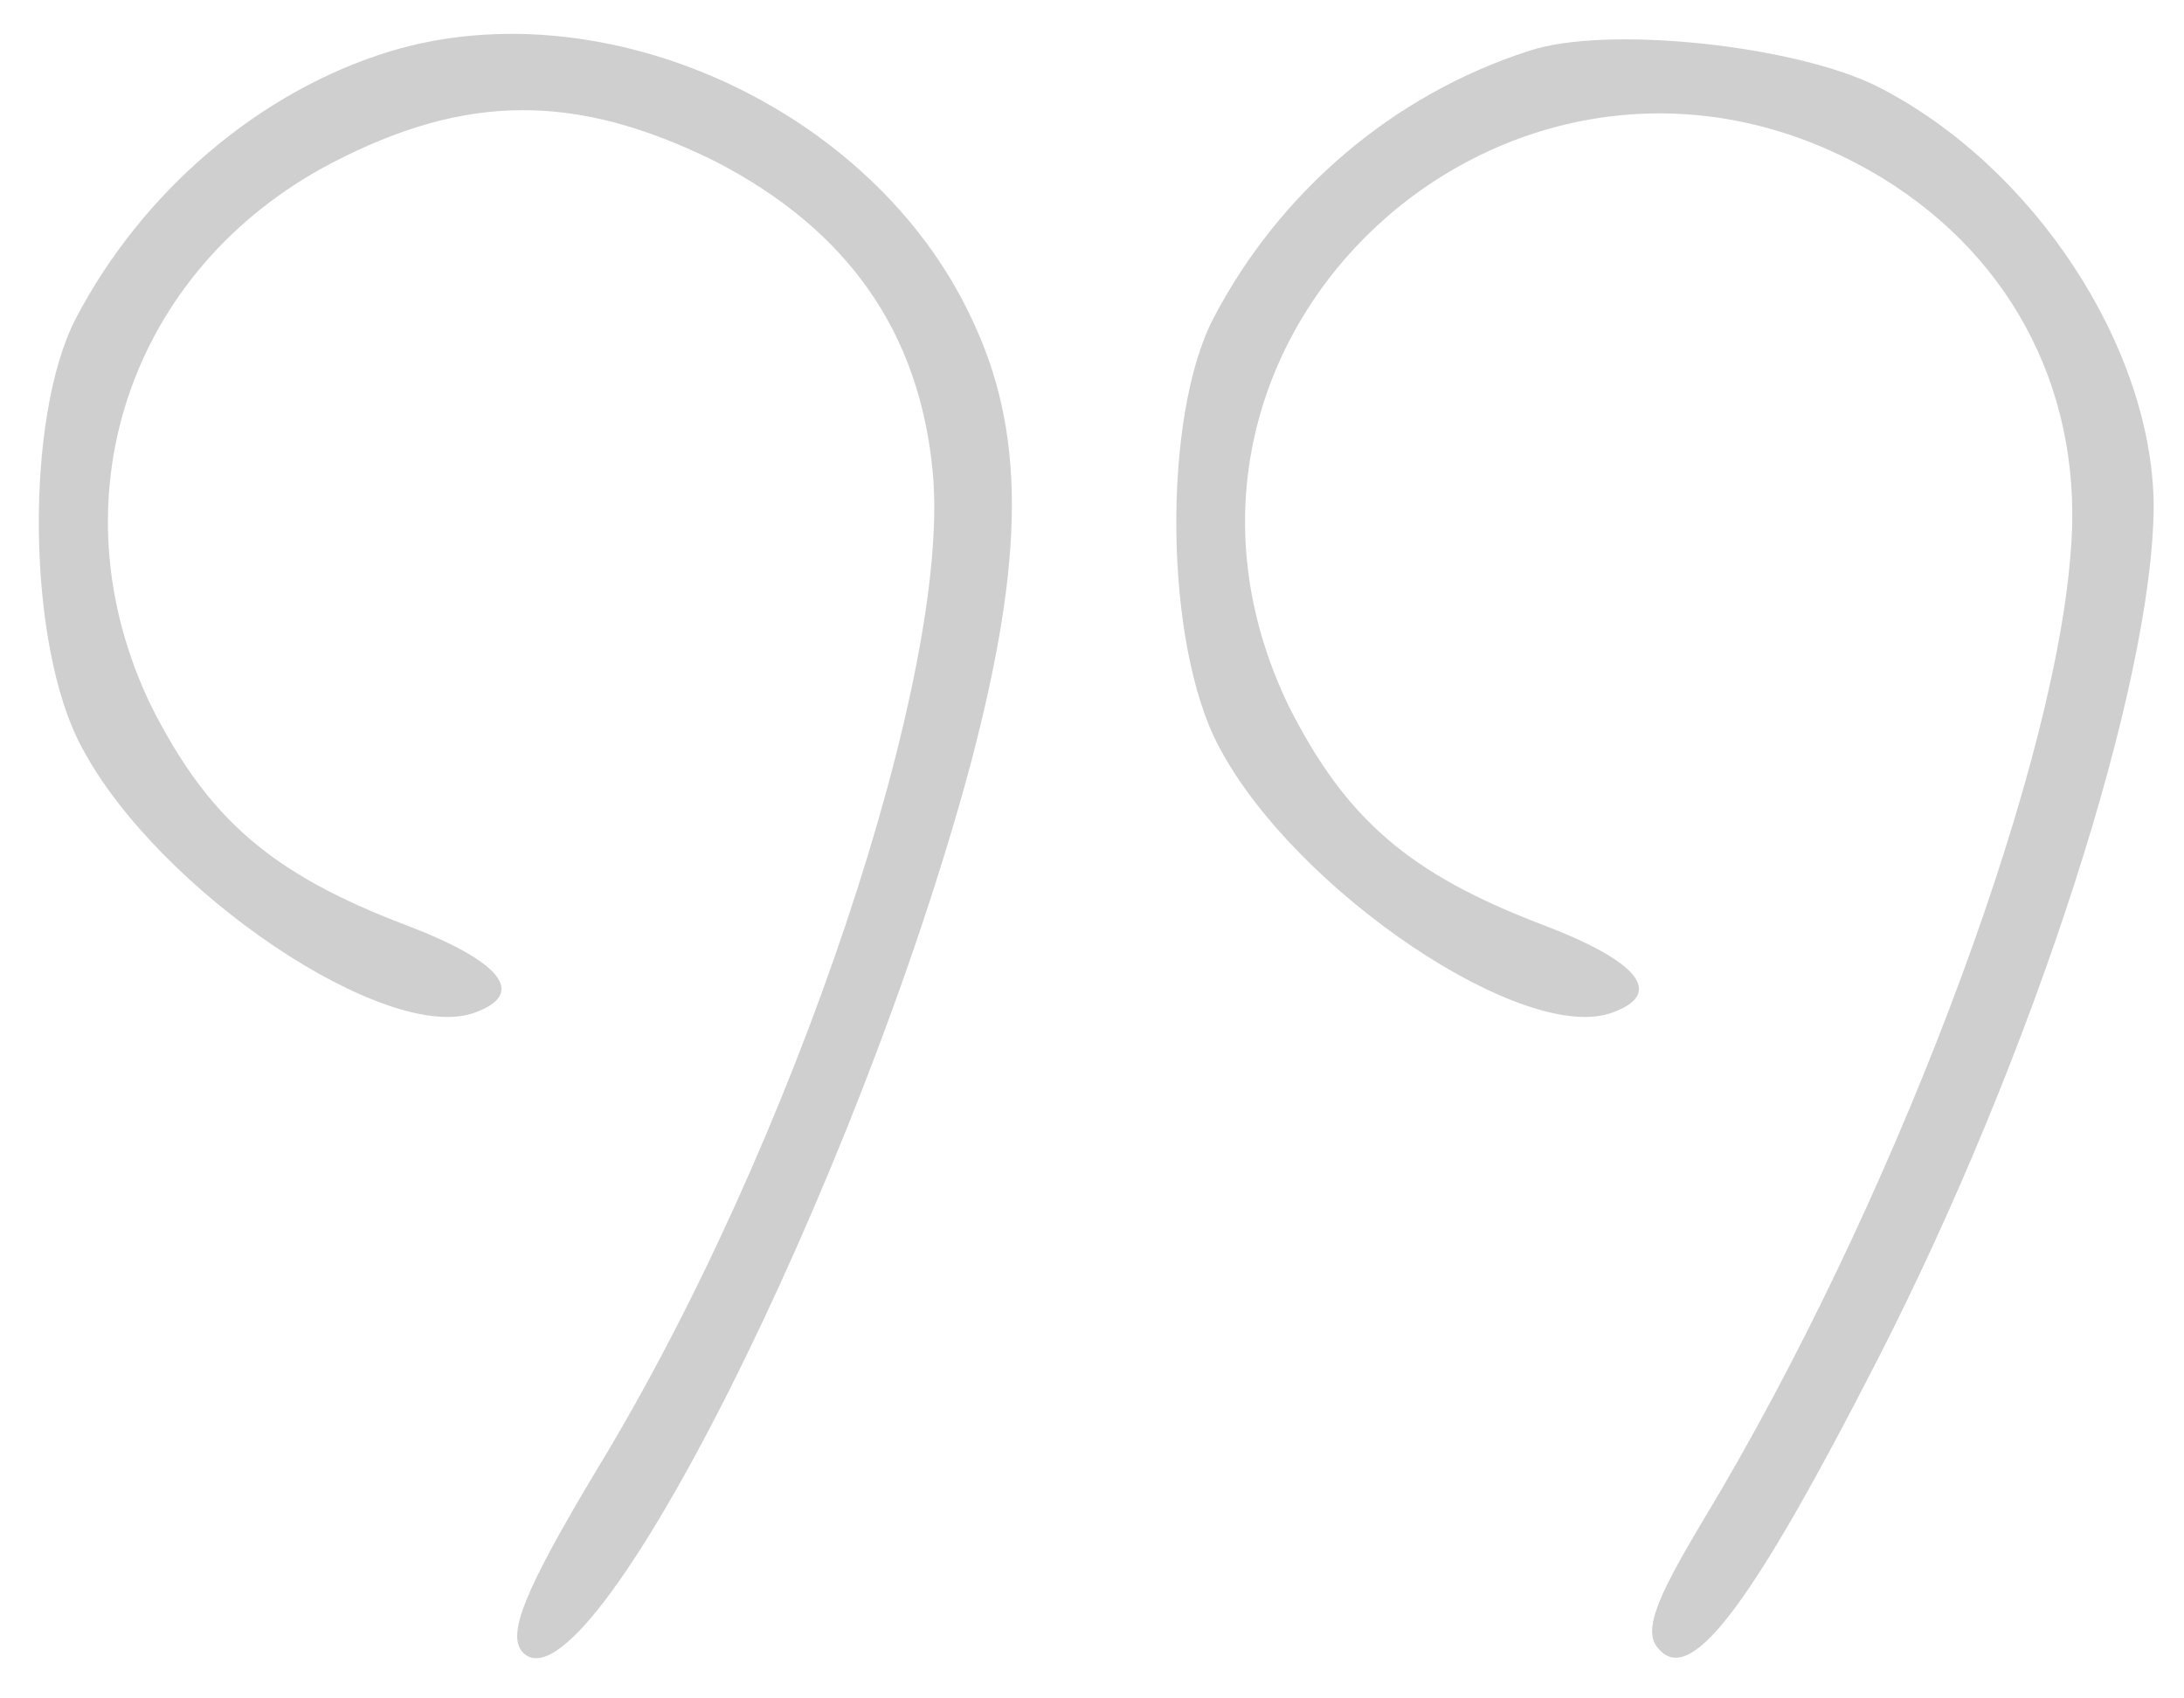
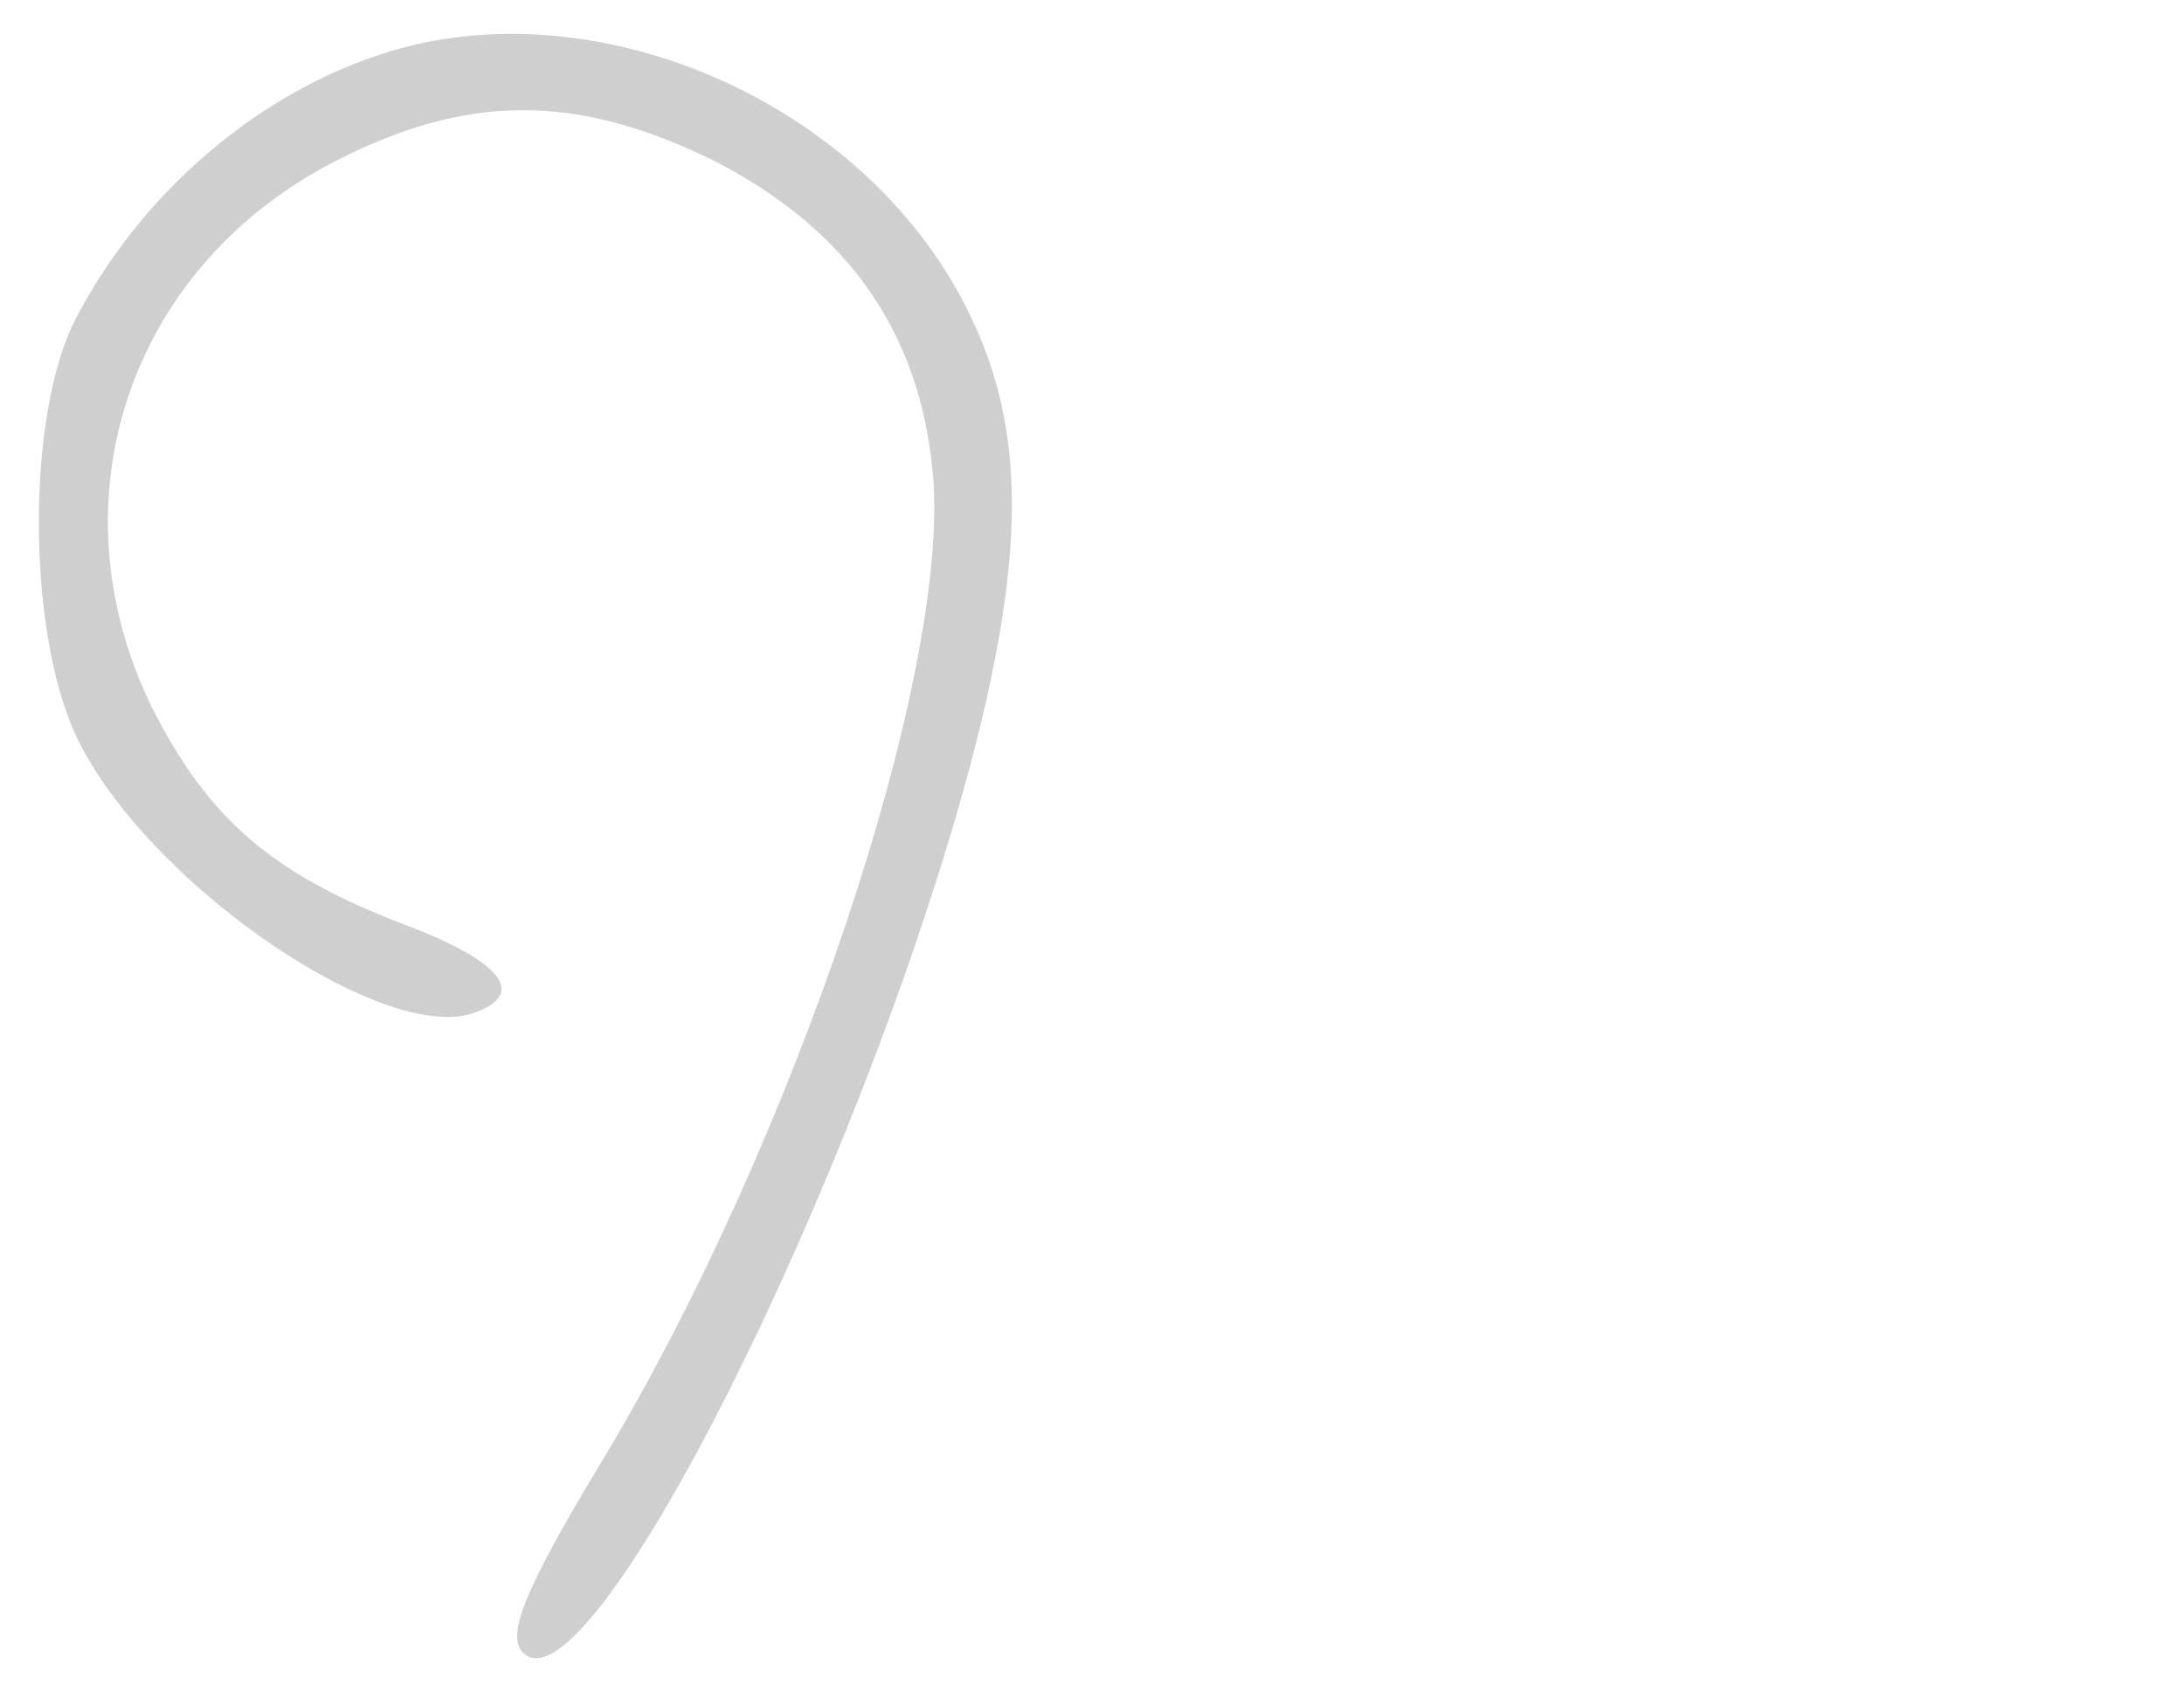
<svg xmlns="http://www.w3.org/2000/svg" width="54" height="42" viewBox="0 0 54 42" fill="none">
  <path d="M9.656 1.266C6.422 2.25 3.516 4.734 1.875 7.875C0.609 10.312 0.656 15.938 2.016 18.469C3.891 22.031 9.609 25.875 11.766 25.031C13.031 24.562 12.375 23.766 10.031 22.875C6.703 21.609 5.156 20.25 3.75 17.484C1.266 12.375 3.188 6.656 8.203 4.031C11.531 2.297 14.25 2.297 17.672 3.984C20.953 5.672 22.734 8.203 23.062 11.672C23.531 16.594 19.641 28.312 14.766 36.328C12.938 39.375 12.516 40.453 12.938 40.875C14.578 42.469 21.234 29.203 24 18.891C25.359 13.734 25.359 10.641 24 7.828C21.562 2.672 14.953 -0.328 9.656 1.266Z" fill="black" fill-opacity="0.19" />
-   <path d="M37.781 1.266C34.453 2.344 31.641 4.734 30 7.875C28.734 10.312 28.781 15.938 30.141 18.469C32.016 22.031 37.734 25.875 39.891 25.031C41.156 24.562 40.5 23.766 38.156 22.875C34.828 21.609 33.281 20.25 31.875 17.484C27.375 8.203 37.688 -0.984 46.547 4.406C49.828 6.422 51.562 9.844 51.188 13.781C50.719 19.453 46.688 30 42.141 37.547C40.875 39.656 40.594 40.406 41.062 40.828C41.859 41.625 43.359 39.609 46.406 33.656C50.297 26.062 53.25 16.875 53.25 12.469C53.203 8.578 50.297 4.125 46.453 2.156C44.438 1.125 39.703 0.609 37.781 1.266Z" fill="black" fill-opacity="0.19" />
</svg>